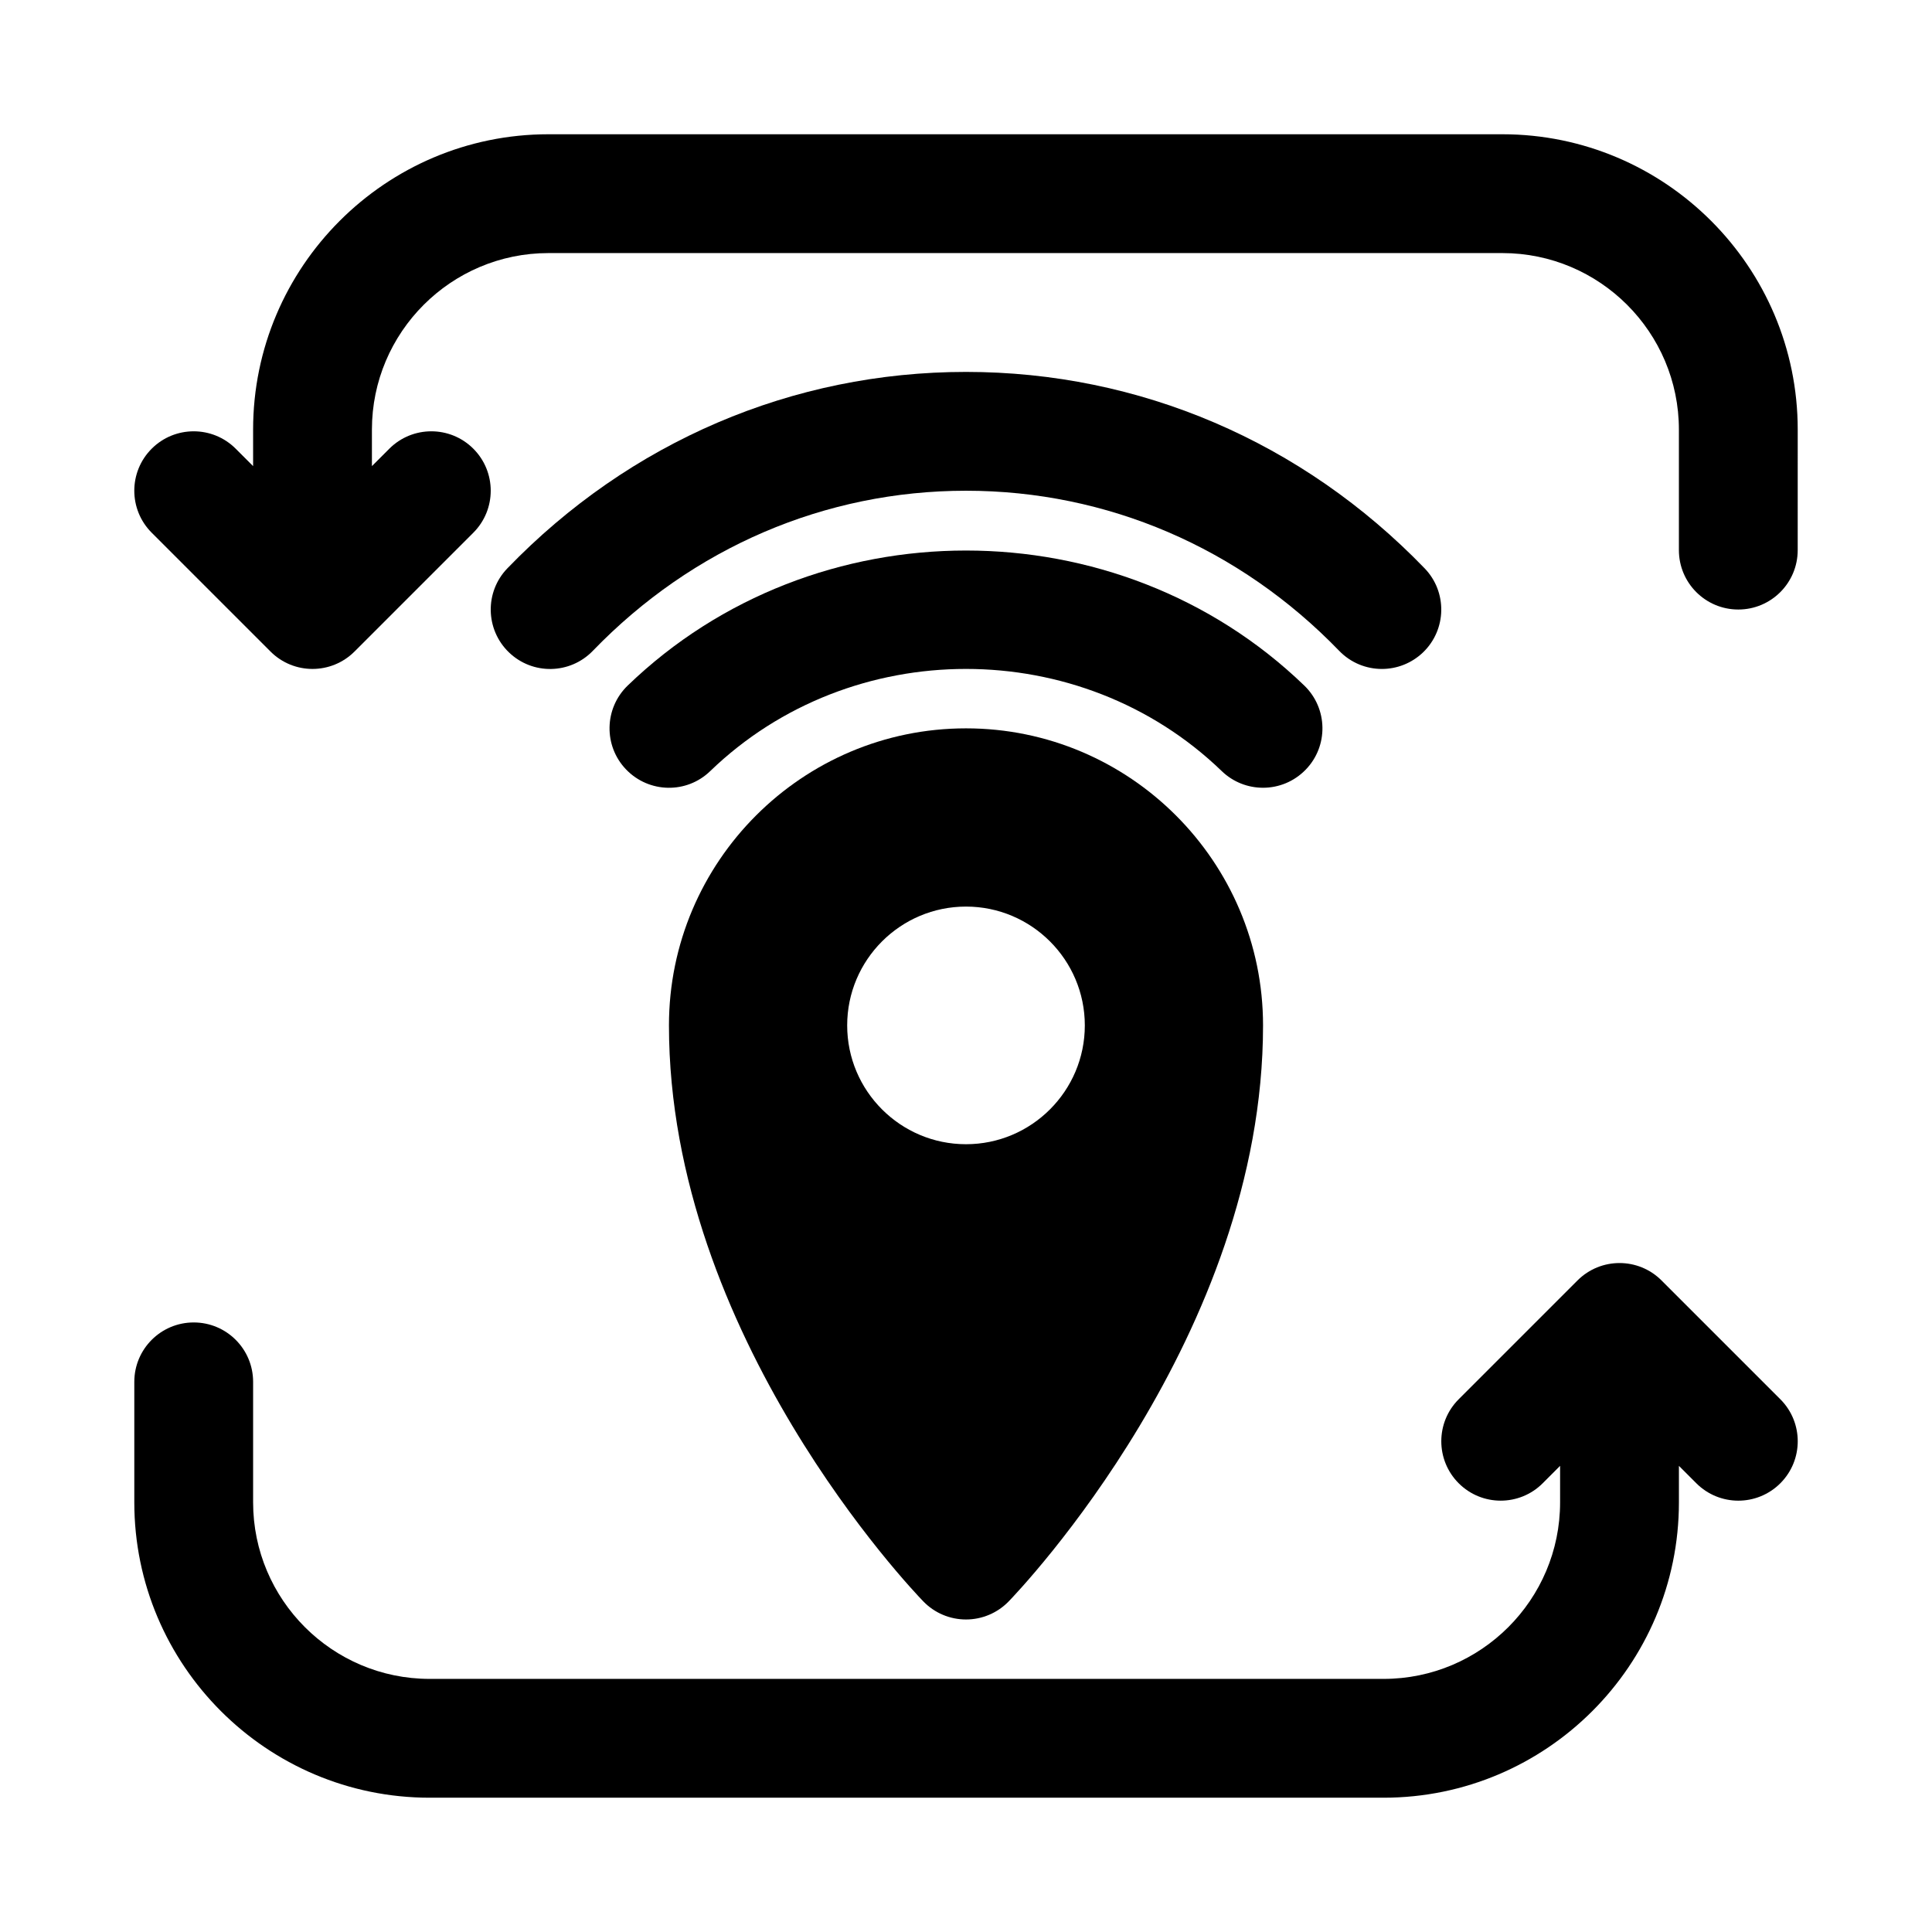
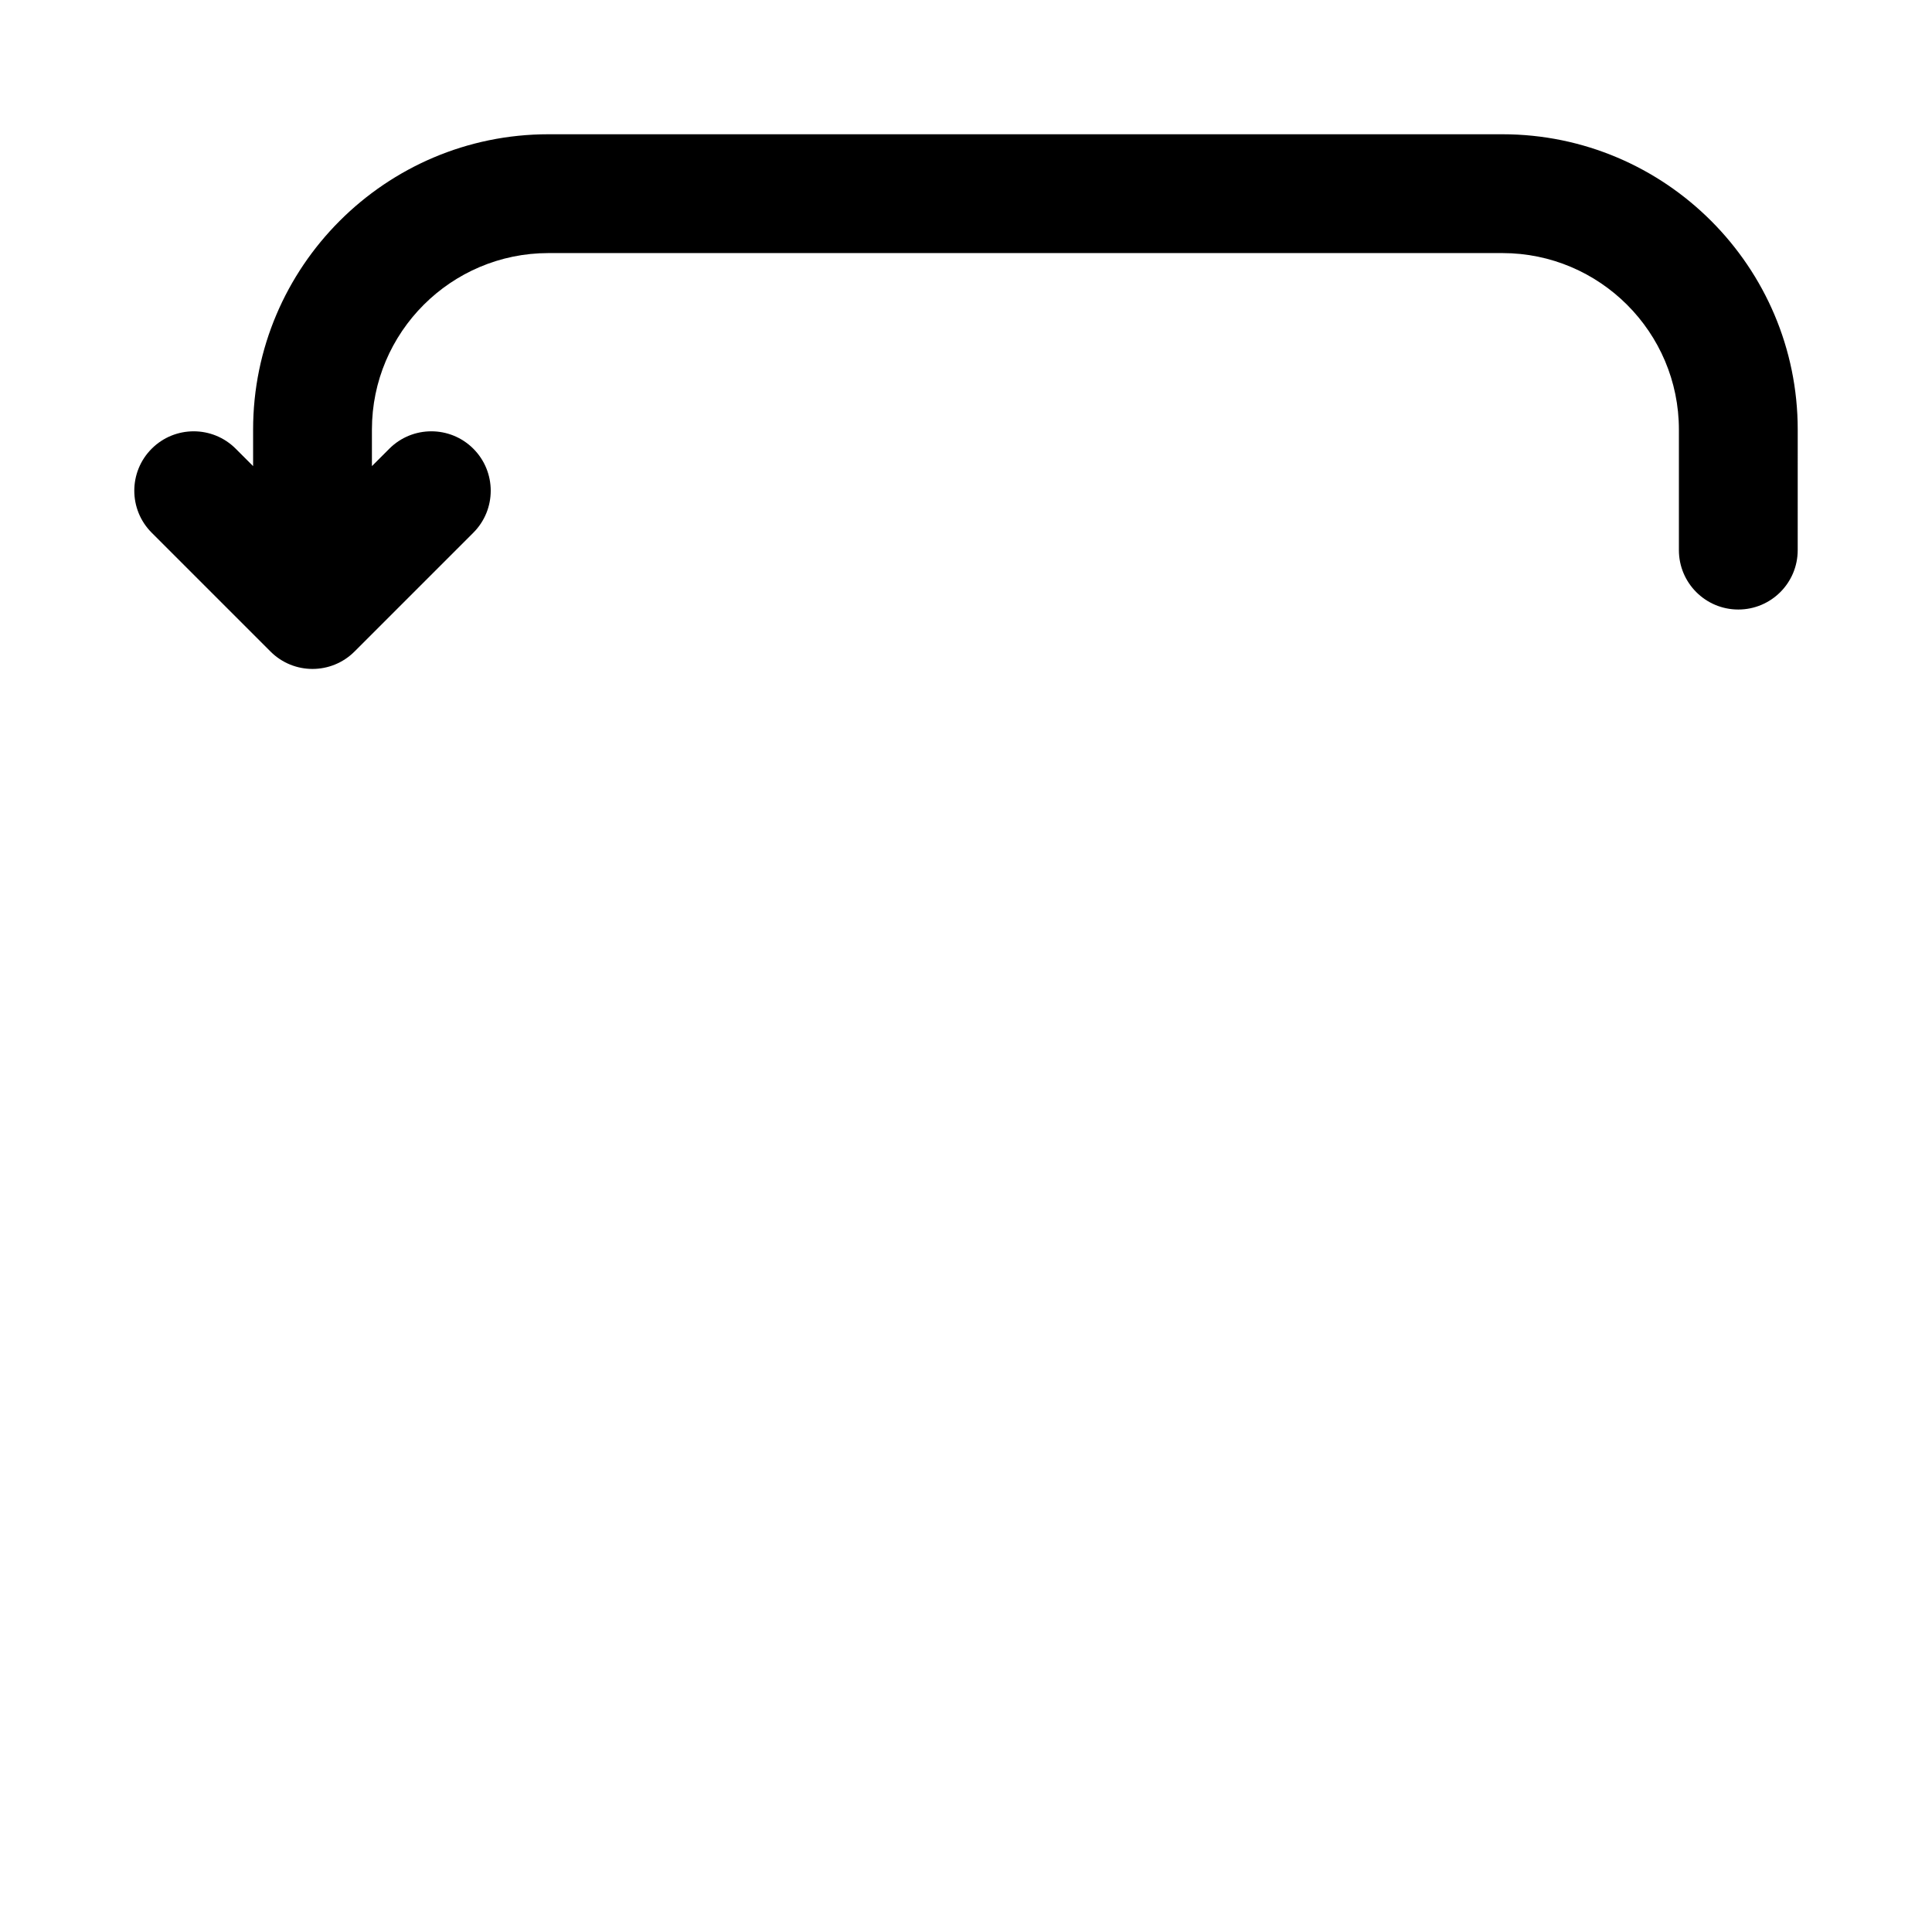
<svg xmlns="http://www.w3.org/2000/svg" fill="#000000" width="800px" height="800px" version="1.1" viewBox="144 144 512 512">
  <g>
-     <path d="m584.32 483.33c-6.148-6.148-16.113-6.148-22.262 0l-31.488 31.488c-6.148 6.148-6.148 16.113 0 22.262 6.148 6.148 16.113 6.148 22.262 0l4.609-4.613v9.672c0 25.801-20.984 46.785-46.777 46.785h-252.81c-25.789 0-46.777-20.984-46.777-46.785v-31.934c0-8.703-7.051-15.742-15.742-15.742-8.695 0-15.742 7.043-15.742 15.742v31.934c-0.004 43.156 35.105 78.273 78.262 78.273h252.81c43.156 0 78.266-35.117 78.266-78.273v-9.672l4.613 4.613c3.074 3.074 7.106 4.613 11.133 4.613s8.055-1.539 11.133-4.613c6.148-6.148 6.148-16.113 0-22.262z" />
    <path d="m542.15 179.58h-252.81c-43.156 0-78.266 35.117-78.266 78.273v9.672l-4.613-4.613c-6.148-6.148-16.113-6.148-22.262 0-6.148 6.148-6.148 16.113 0 22.262l31.488 31.488c3.074 3.078 7.102 4.613 11.129 4.613s8.055-1.539 11.133-4.613l31.488-31.488c6.148-6.148 6.148-16.113 0-22.262-6.148-6.148-16.113-6.148-22.262 0l-4.613 4.613v-9.672c0-25.797 20.988-46.785 46.777-46.785h252.81c25.793 0 46.777 20.988 46.777 46.785v31.934c0 8.703 7.051 15.742 15.742 15.742 8.695 0 15.742-7.043 15.742-15.742l0.004-31.934c0-43.156-35.109-78.273-78.266-78.273z" />
-     <path d="m510.21 321.28c3.938 0 7.879-1.477 10.938-4.414 6.25-6.043 6.426-16.02 0.383-22.262-32.406-33.562-75.574-52.043-121.53-52.043-45.957 0-89.121 18.48-121.53 52.043-6.043 6.242-5.867 16.219 0.383 22.262 6.273 6.059 16.234 5.859 22.262-0.398 26.43-27.352 61.547-42.418 98.887-42.418s72.453 15.066 98.883 42.418c3.09 3.199 7.203 4.812 11.324 4.812z" />
-     <path d="m490.04 347.95c6.043-6.242 5.867-16.219-0.383-22.262-49.445-47.723-129.87-47.723-179.32 0-6.25 6.043-6.426 16.02-0.383 22.262 6.051 6.258 16.012 6.457 22.262 0.398 37.375-36.102 98.184-36.102 135.56 0 3.059 2.953 7 4.414 10.938 4.414 4.121 0 8.234-1.613 11.324-4.812z" />
-     <path d="m400 337.02c-43.402 0-78.719 35.316-78.719 78.719 0 82.203 64.668 149.82 67.418 152.66 2.965 3.059 7.039 4.781 11.301 4.781 4.258 0 8.332-1.723 11.301-4.781 2.75-2.836 67.418-70.457 67.418-152.66 0-43.402-35.316-78.719-78.719-78.719zm0 110.21c-17.367 0-31.488-14.121-31.488-31.488 0-17.367 14.121-31.488 31.488-31.488s31.488 14.121 31.488 31.488c0 17.367-14.125 31.488-31.488 31.488z" />
  </g>
</svg>